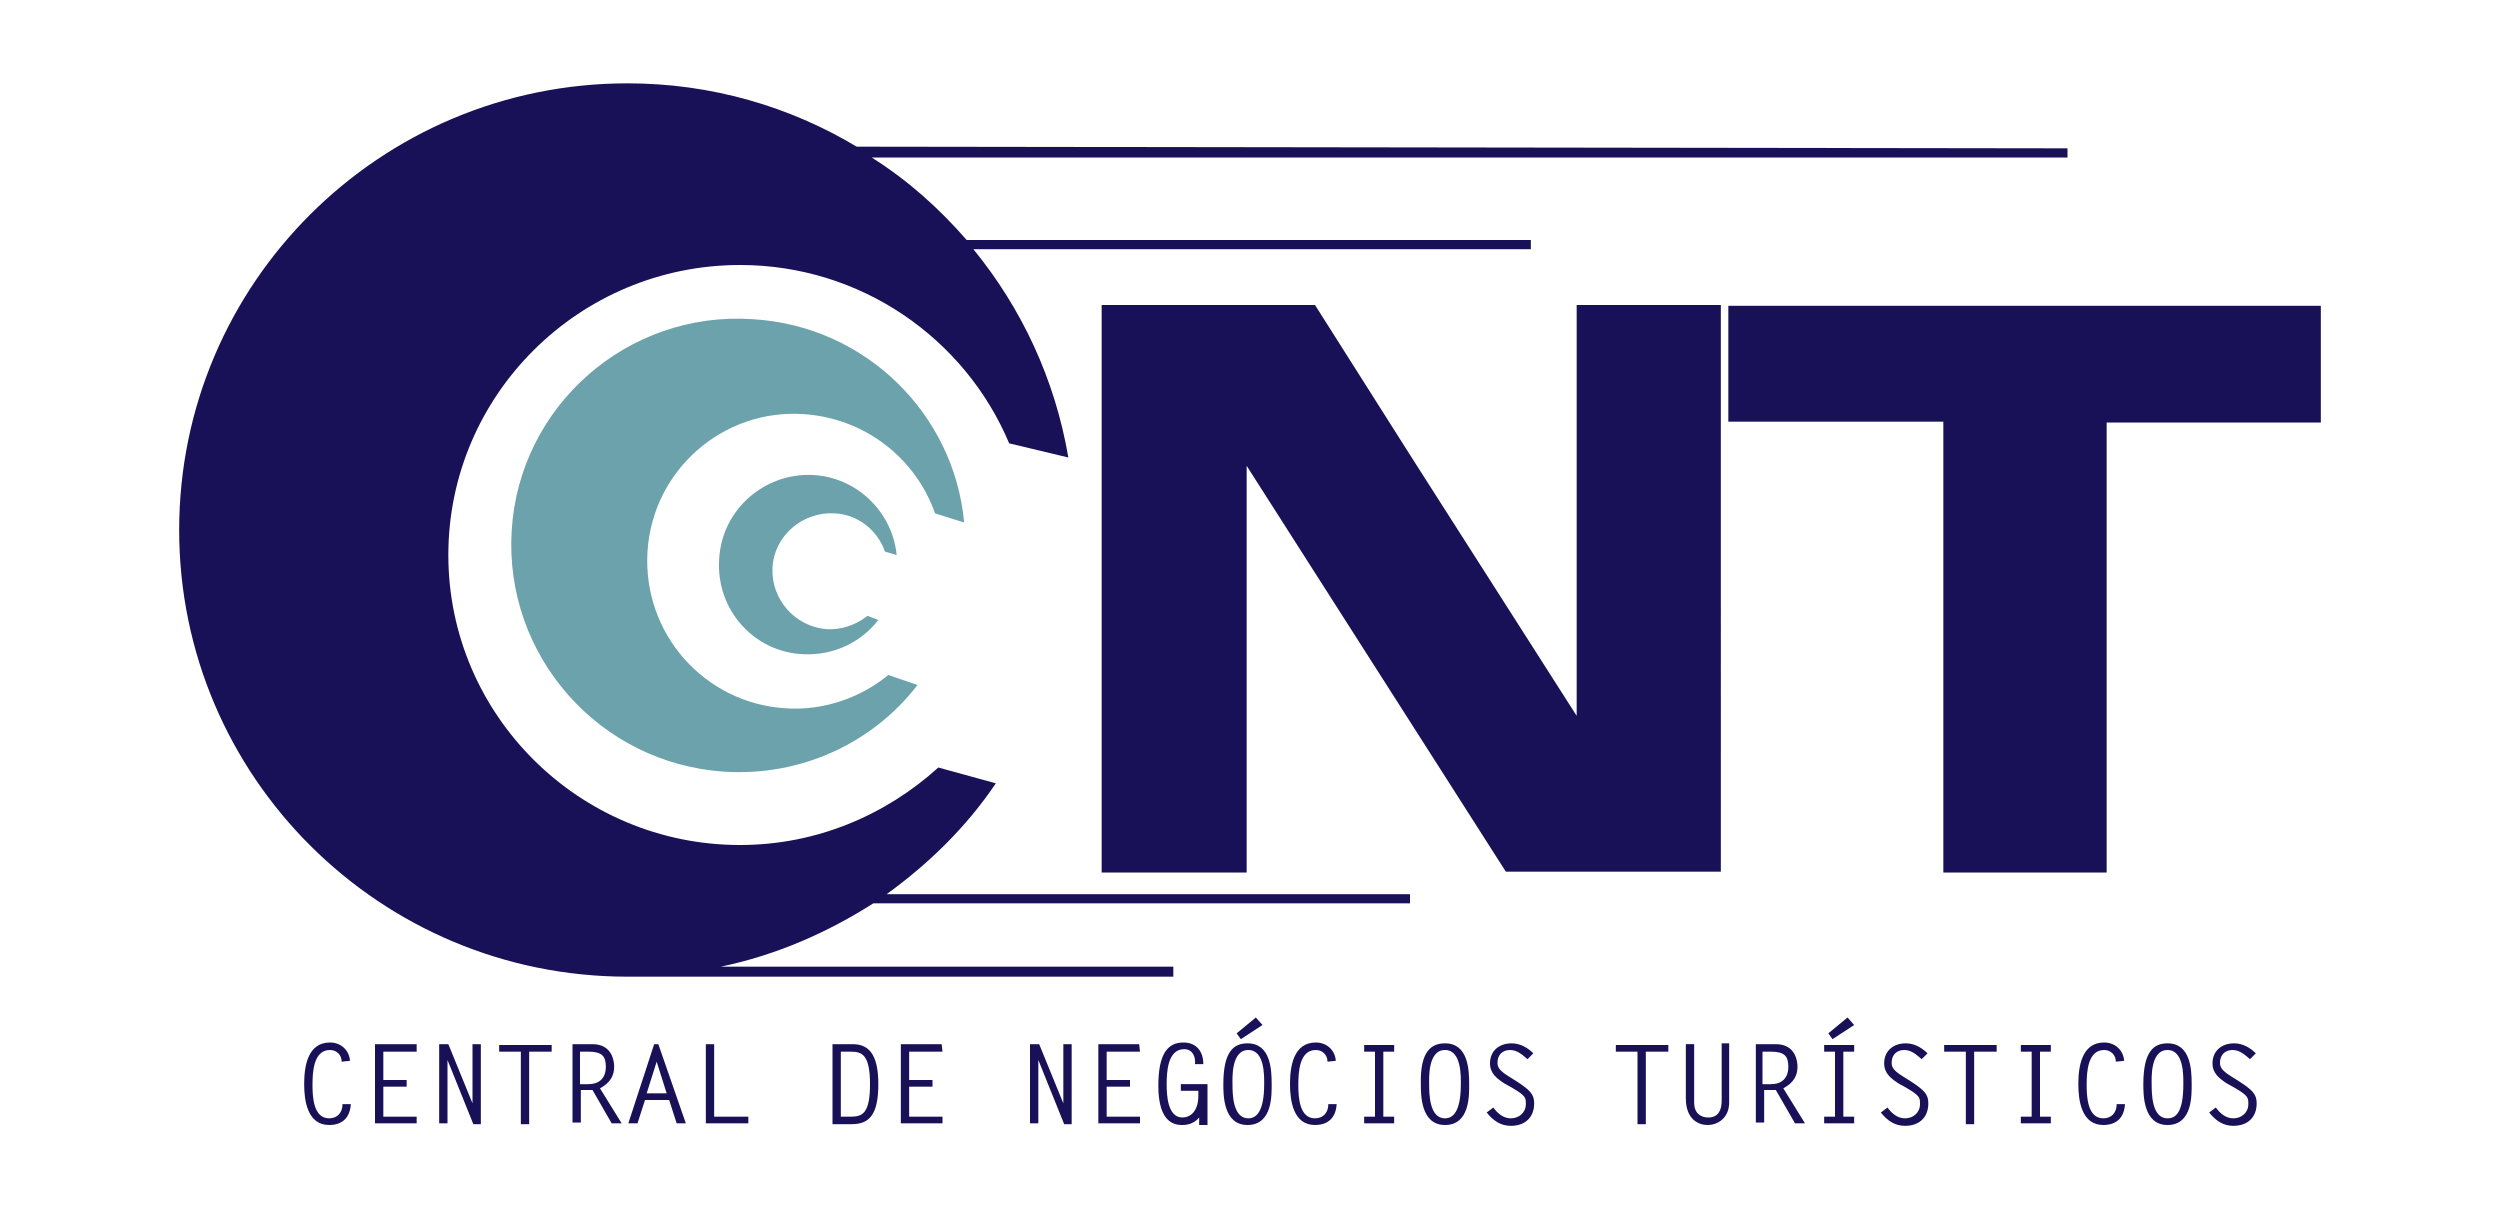
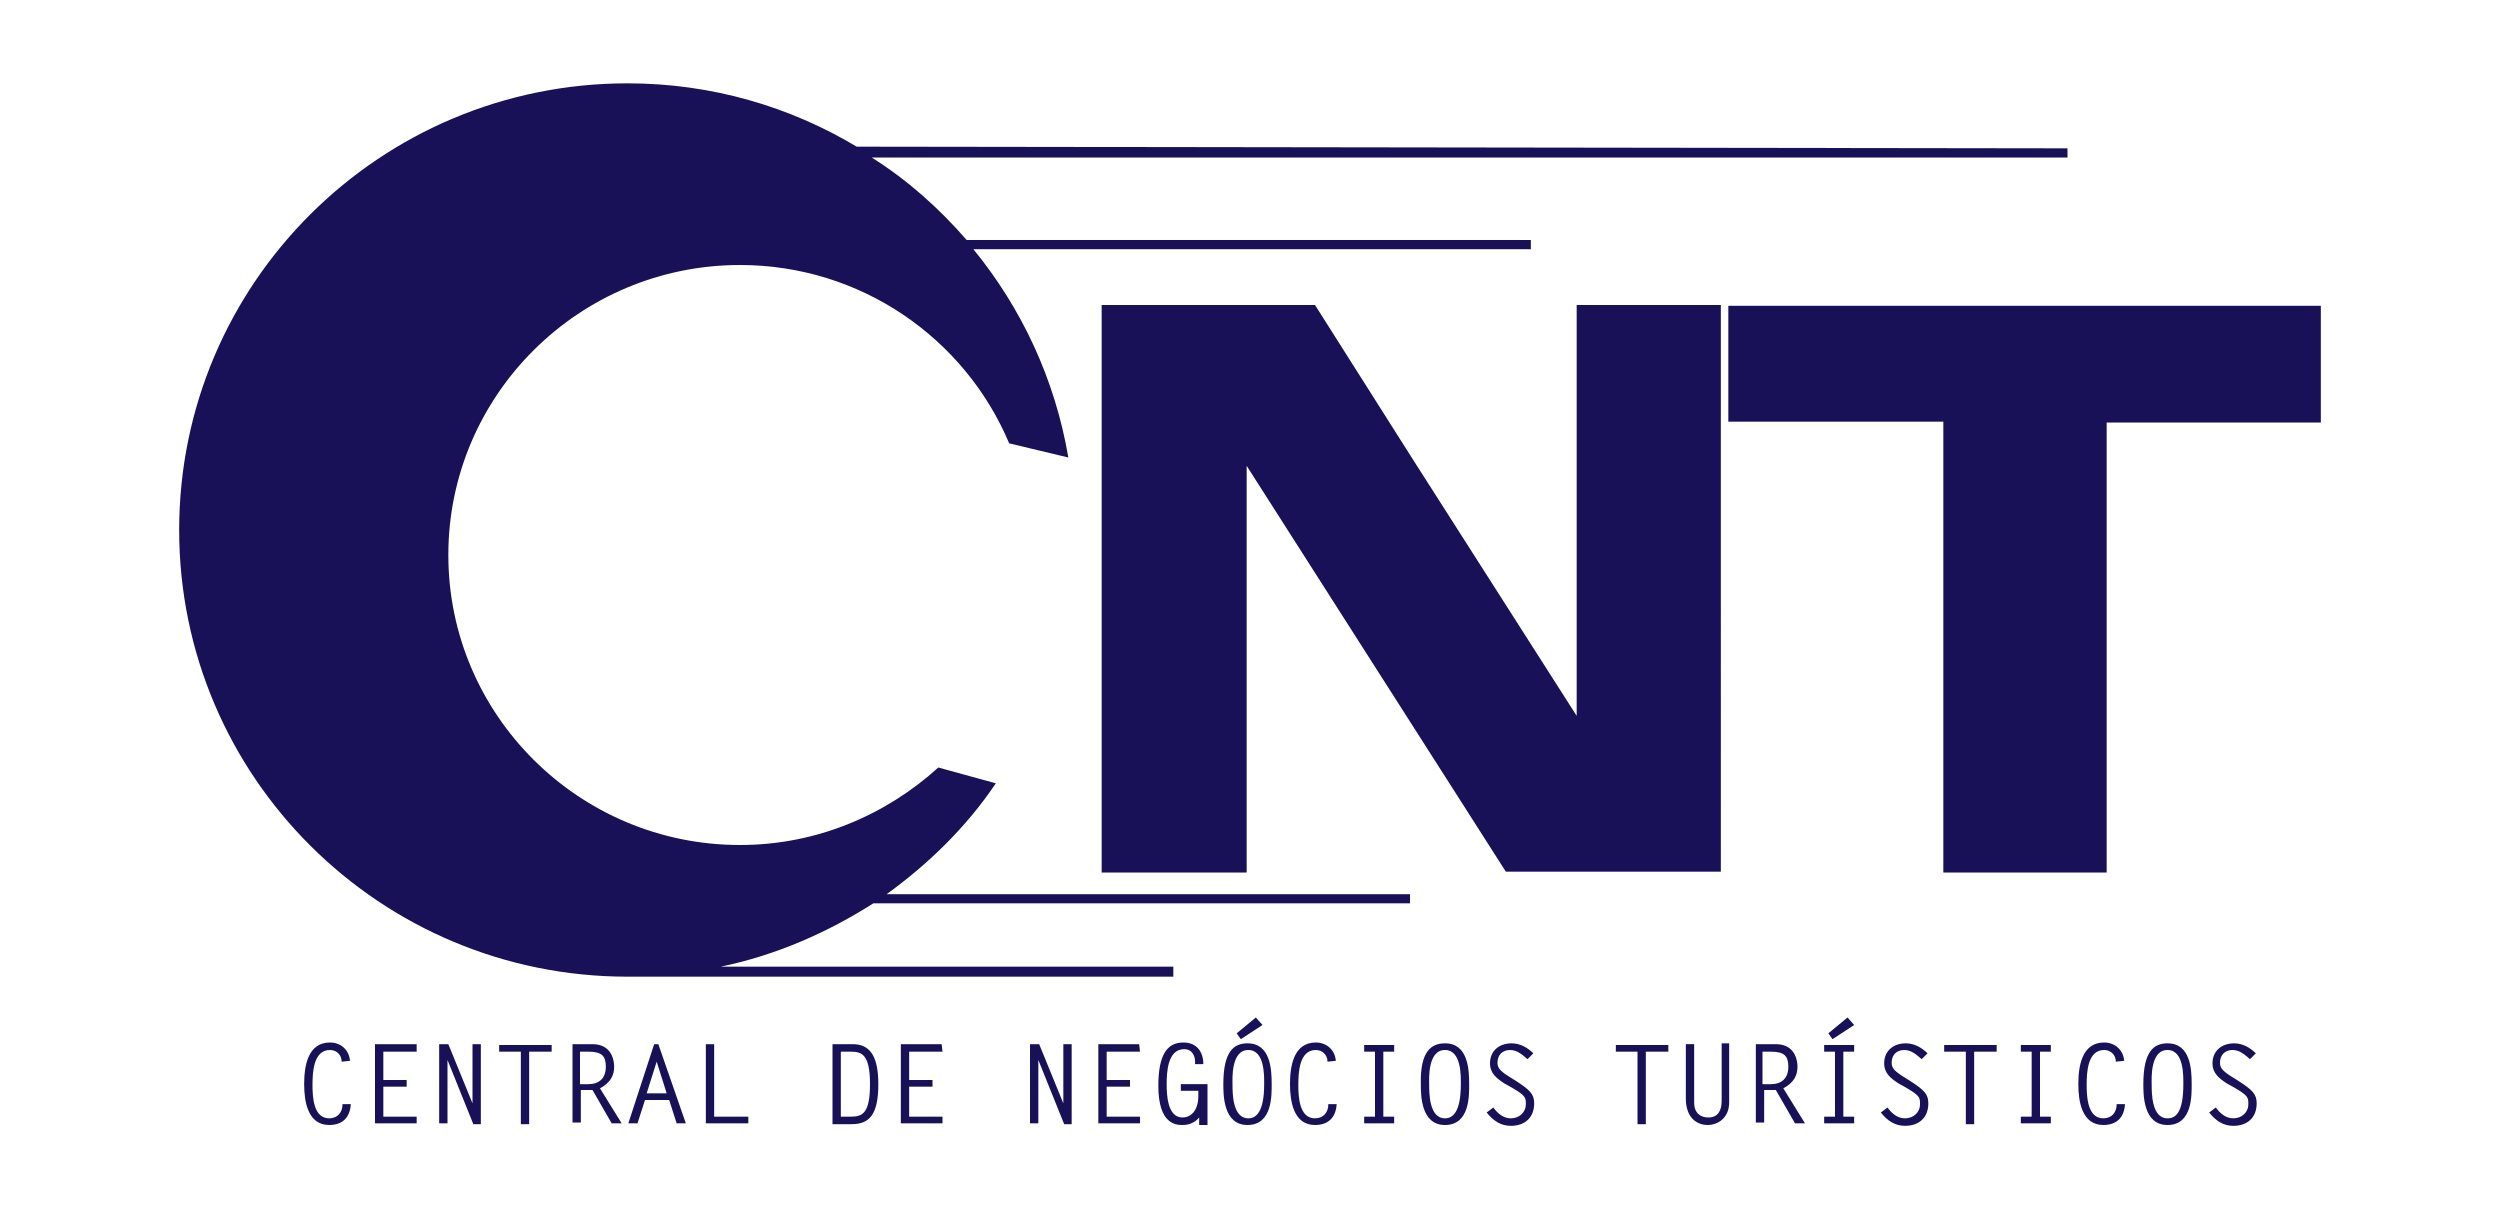
<svg xmlns="http://www.w3.org/2000/svg" id="Camada_1" x="0px" y="0px" viewBox="0 0 300 145" style="enable-background:new 0 0 300 145;" xml:space="preserve">
  <style type="text/css">	.st0{fill:#6CA2AB;}	.st1{fill:#191157;}</style>
  <g id="cnt-logo">
-     <path class="st0" d="M97.6,57c5.3,0.3,9.5,4.5,10,9.6l-1.4-0.4c-0.9-2.6-3.3-4.5-6.1-4.6c-3.8-0.2-7.2,2.7-7.4,6.5  c-0.2,3.8,2.7,7.1,6.5,7.4c1.8,0.1,3.5-0.5,4.9-1.6l1.3,0.5c-2.1,2.7-5.4,4.3-9.1,4.1c-5.9-0.3-10.4-5.4-10-11.4  C86.6,61.2,91.7,56.7,97.6,57 M90.3,38.3c-15-1-28,10.4-28.9,25.4c-0.9,15,10.5,27.9,25.5,28.9c9.3,0.6,17.9-3.5,23.2-10.4  l-3.5-1.2c-3.3,2.7-7.7,4.3-12.3,4c-9.8-0.6-17.2-9-16.6-18.8c0.6-9.8,9.1-17.2,18.8-16.5c7.3,0.5,13.4,5.3,15.7,11.9l3.5,1.1  C114.5,49.7,103.9,39.1,90.3,38.3" />
    <path class="st1" d="M41,127.4c0-0.8-0.6-1.4-1.4-1.4c-2,0-2.1,2.7-2.1,4.2c0,1.4,0.1,4,2,4c1,0,1.6-0.7,1.6-1.7h1  c-0.1,1.6-1,2.5-2.6,2.5c-2.6,0-3-2.9-3-4.9c0-2.1,0.4-5,3.1-5c1.3,0,2.3,0.9,2.4,2.2L41,127.4L41,127.4z M50,126.2h-4v3.4h2.8v0.8  h-2.8v3.6h4v0.8h-5v-9.5H50L50,126.2L50,126.2z M52.7,125.3h1.1l2.9,7.1h0v-7.1h1v9.6h-0.9l-3.1-7.7l0,0v7.6h-1L52.7,125.3  L52.7,125.3z M66.2,126.2h-2.7v8.7h-1v-8.7h-2.6v-0.8h6.3V126.2L66.2,126.2z M68.6,125.3h2.5c2.4,0,2.6,2.1,2.6,2.7  c0,1-0.4,1.9-1.7,2.6l2.6,4.2h-1.2l-2.3-4c-0.5,0-0.9,0-1.4,0v3.9h-1V125.3L68.6,125.3z M70.6,130.1c1.3,0,2.1-0.7,2.1-2.1  c0-1.3-0.5-1.8-2.1-1.8h-1v3.9H70.6z M79,125.3h-0.5l-3.1,9.5h1.1l0.9-2.8h2.9l0.9,2.8h1.1L79,125.3z M77.6,131.2l1.2-3.8l1.2,3.8  H77.6z M85.7,134h4.1v0.8h-5.1v-9.5h1L85.7,134L85.7,134z M99.9,125.3h2.4c1.8,0,3.1,1,3.1,4.8c0,3.7-1.1,4.8-3.2,4.8h-2.3V125.3z   M100.9,134h1.2c1.4,0,2.3-0.4,2.3-3.9c0-3.6-1-3.9-2.3-3.9h-1.2V134z M113.1,126.2h-4v3.4h2.8v0.8h-2.8v3.6h4v0.8h-5v-9.5h4.9  L113.1,126.2L113.1,126.2z M123.6,125.3h1.1l2.9,7.1h0v-7.1h1v9.6h-0.9l-3.1-7.7l0,0v7.6h-1L123.6,125.3L123.6,125.3z M136.8,126.2  h-4v3.4h2.8v0.8h-2.8v3.6h4v0.8h-5v-9.5h4.9L136.8,126.2L136.8,126.2L136.8,126.2z M141.7,130.9v-0.8h3.2v4.9h-1v-0.9  c-0.5,0.6-1.2,0.9-2,0.9s-2.9-0.1-2.9-4.7c0-3.8,1.1-5.2,3-5.2c1.6,0,2.4,1.1,2.4,2.6h-1c0.1-0.9-0.3-1.8-1.3-1.8  c-2,0-2.1,2.8-2.1,4.2c0,1.3,0.1,4,1.9,4c0.9,0,1.9-0.7,1.9-2.6v-0.6L141.7,130.9L141.7,130.9z M149.7,125.2c2.8,0,2.9,3.2,2.9,4.9  c0,1.3,0.1,4.9-2.9,4.9c-2.9,0-2.9-3.6-2.9-4.9C146.8,126.1,148.1,125.2,149.7,125.2z M151.7,130.1c0-0.9,0.1-4.1-1.9-4.1  c-2.1,0-1.9,3.5-1.9,4.1c0,1.1,0,4.1,1.9,4.1C150.7,134.2,151.7,133.5,151.7,130.1z M151.5,123l-2.6,1.7l-0.5-0.7l2.3-1.9  L151.5,123z M159.3,127.4c0-0.8-0.6-1.4-1.4-1.4c-2,0-2.1,2.7-2.1,4.2c0,1.4,0.1,4,2,4c1,0,1.6-0.7,1.6-1.7h1  c-0.1,1.6-1,2.5-2.6,2.5c-2.6,0-3-2.9-3-4.9c0-2.1,0.4-5,3.1-5c1.3,0,2.3,0.9,2.4,2.2L159.3,127.4L159.3,127.4z M167.3,126.2H166  v7.8h1.3v0.8h-3.6V134h1.3v-7.8h-1.3v-0.8h3.6V126.2z M173.4,125.2c2.8,0,2.9,3.2,2.9,4.9c0,1.3,0.1,4.9-2.9,4.9  c-2.9,0-2.9-3.6-2.9-4.9C170.4,126.1,171.8,125.2,173.4,125.2z M175.3,130.1c0-0.9,0.1-4.1-1.9-4.1c-2.1,0-1.9,3.5-1.9,4.1  c0,1.1,0,4.1,1.9,4.1C174.3,134.2,175.3,133.5,175.3,130.1z M183.3,127.1c-0.6-0.5-1.2-1.1-2.1-1.1c-0.9,0-1.5,0.6-1.5,1.5  c0,0.5,0.1,0.9,1.4,1.7l0.8,0.5c1.7,1.1,2.2,1.6,2.2,2.7c0,1.7-1.1,2.7-2.8,2.7c-1.2,0-2.1-0.6-2.9-1.6l0.8-0.6  c0.5,0.7,1.2,1.3,2.1,1.3c1,0,1.8-0.7,1.8-1.7c0-0.8,0-1-1.7-2l-0.9-0.5c-0.9-0.6-1.7-1.2-1.7-2.4c0-1.5,1.1-2.4,2.6-2.4  c1,0,1.9,0.5,2.6,1.2L183.3,127.1z M200.2,126.2h-2.7v8.7h-1v-8.7h-2.6v-0.8h6.3V126.2z M207.5,125.3v7c0,1.8-1.3,2.7-2.6,2.7  c-1,0-2.6-0.6-2.6-3.2v-6.5h1v7c0,1.4,0.9,1.8,1.7,1.8c1.2,0,1.6-0.9,1.6-2v-6.9H207.5z M210.6,125.3h2.5c2.4,0,2.6,2.1,2.6,2.7  c0,1-0.4,1.9-1.7,2.6l2.6,4.2h-1.2l-2.3-4c-0.5,0-0.9,0-1.4,0v3.9h-1V125.3z M212.5,130.1c1.3,0,2.1-0.7,2.1-2.1  c0-1.3-0.5-1.8-2.1-1.8h-1v3.9H212.5z M222.5,126.2h-1.3v7.8h1.3v0.8h-3.6V134h1.3v-7.8h-1.3v-0.8h3.6L222.5,126.2L222.5,126.2  L222.5,126.2z M222.5,123l-2.6,1.7l-0.5-0.7l2.3-1.9L222.5,123z M230.6,127.1c-0.6-0.5-1.2-1.1-2.1-1.1c-0.9,0-1.5,0.6-1.5,1.5  c0,0.5,0.1,0.9,1.4,1.7l0.8,0.5c1.7,1.1,2.2,1.6,2.2,2.7c0,1.7-1.1,2.7-2.8,2.7c-1.2,0-2.1-0.6-2.9-1.6l0.8-0.6  c0.5,0.7,1.2,1.3,2.1,1.3c1,0,1.8-0.7,1.8-1.7c0-0.8,0-1-1.7-2l-0.9-0.5c-0.9-0.6-1.7-1.2-1.7-2.4c0-1.5,1.1-2.4,2.6-2.4  c1,0,1.9,0.5,2.6,1.2L230.6,127.1z M239.6,126.2h-2.7v8.7h-1v-8.7h-2.6v-0.8h6.3V126.2z M246.1,126.2h-1.3v7.8h1.3v0.8h-3.6V134  h1.3v-7.8h-1.3v-0.8h3.6V126.2z M253.9,127.4c0-0.8-0.6-1.4-1.4-1.4c-2,0-2.1,2.7-2.1,4.2c0,1.4,0.1,4,2,4c1,0,1.6-0.7,1.6-1.7h1  c-0.1,1.6-1,2.5-2.6,2.5c-2.6,0-3-2.9-3-4.9c0-2.1,0.4-5,3.1-5c1.3,0,2.3,0.9,2.4,2.2L253.9,127.4L253.9,127.4z M260.1,125.2  c2.8,0,2.9,3.2,2.9,4.9c0,1.3,0.1,4.9-2.9,4.9c-2.9,0-2.9-3.6-2.9-4.9C257.2,126.1,258.5,125.2,260.1,125.2z M262,130.1  c0-0.9,0.1-4.1-1.9-4.1c-2.1,0-1.9,3.5-1.9,4.1c0,1.1,0,4.1,1.9,4.1C261.1,134.2,262,133.5,262,130.1z M270,127.1  c-0.6-0.5-1.2-1.1-2.1-1.1c-0.9,0-1.5,0.6-1.5,1.5c0,0.5,0.1,0.9,1.4,1.7l0.8,0.5c1.7,1.1,2.2,1.6,2.2,2.7c0,1.7-1.1,2.7-2.8,2.7  c-1.2,0-2.1-0.6-2.9-1.6l0.8-0.6c0.5,0.7,1.2,1.3,2.1,1.3c1,0,1.8-0.7,1.8-1.7c0-0.8,0-1-1.7-2l-0.9-0.5c-0.9-0.6-1.7-1.2-1.7-2.4  c0-1.5,1.1-2.4,2.6-2.4c1,0,1.9,0.5,2.6,1.2L270,127.1z M207.4,36.6v14h25.8v54.1h19.6v-54h25.7v-14H207.4z M189.2,36.6v49.3  l-19.8-31l-11.6-18.3h-8.2h-12.3h-5.1v68.1h17.4V55.9l31.1,48.7h8.4h12h5.4V36.6H189.2z M102.8,17.6c-8-4.8-17.4-7.6-27.5-7.6  c-29.7,0-53.8,24-53.8,53.6s24.1,53.6,53.8,53.6c0.9,0,1.7,0,2.6,0h62.9V116H86.5c6.7-1.4,12.8-4.1,18.3-7.6h64.4v-1.1h-62.8  c5.1-3.7,9.6-8.1,13.1-13.3l-6.9-1.9c-6.3,5.7-14.6,9.3-23.8,9.3c-19.3,0-35-15.6-35-34.8c0-19.2,15.7-34.8,35-34.8  c14.5,0,27,8.8,32.3,21.4l7.1,1.7c-1.6-9.4-5.6-17.9-11.4-25h66.9v-1.1H116c-3.3-3.8-7.1-7.2-11.4-9.9h143.5v-1.1L102.8,17.6  L102.8,17.6L102.8,17.6z" />
  </g>
</svg>